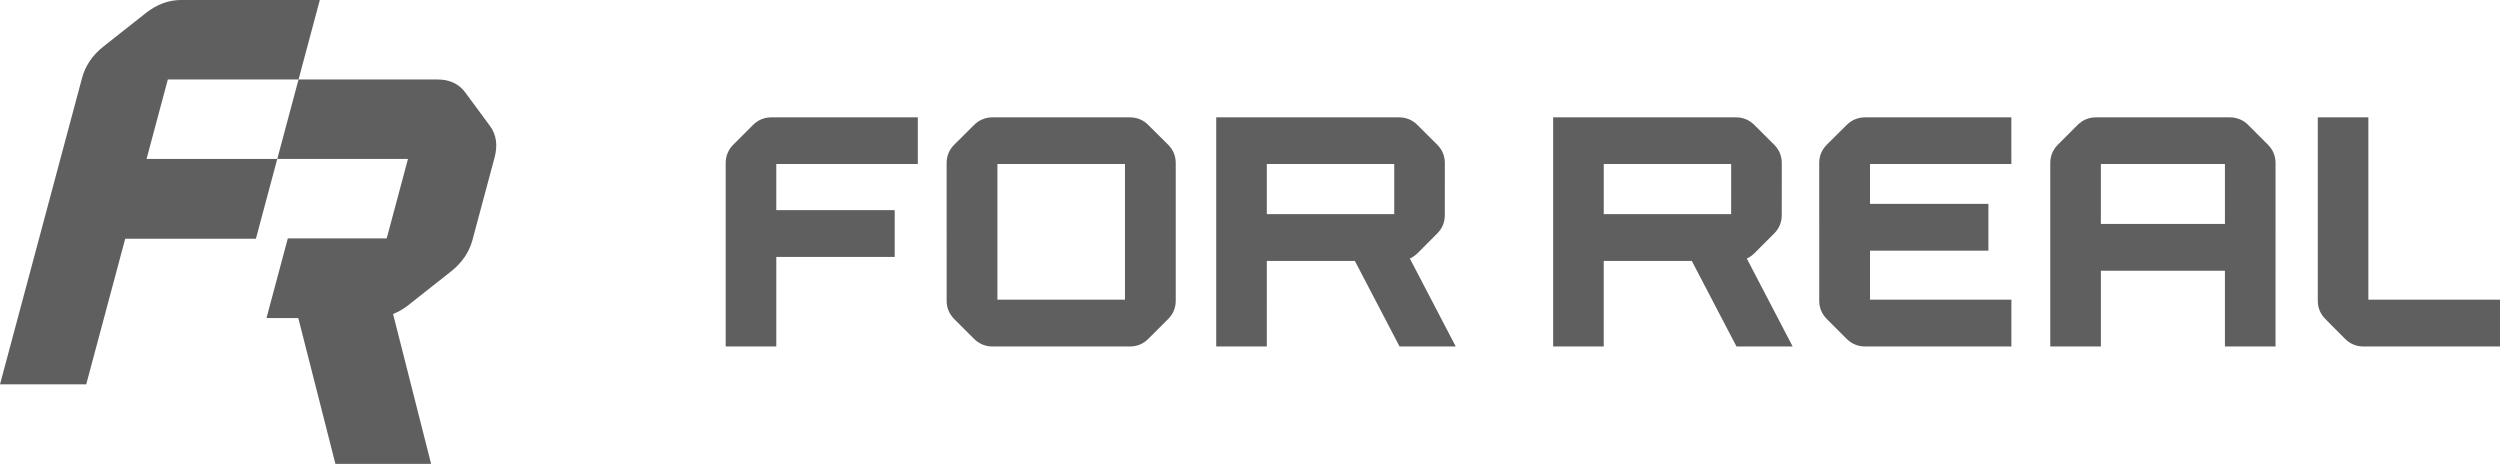
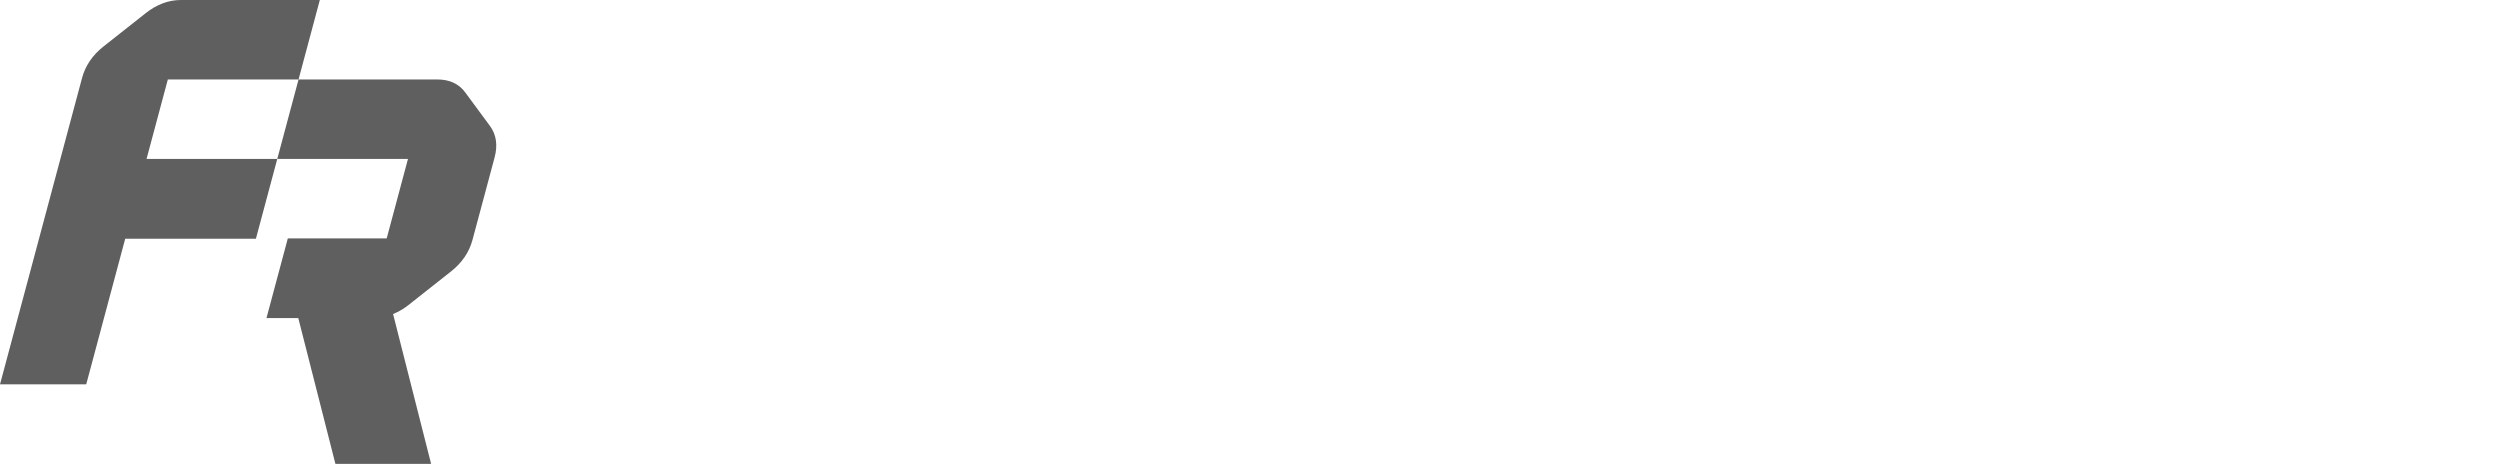
<svg xmlns="http://www.w3.org/2000/svg" width="2641" height="490" viewBox="0 0 2641 490" fill="none">
-   <path d="M2496.8 366.026C2493.03 366.026 2489.49 365.341 2486.21 363.982C2482.93 362.618 2479.95 360.607 2477.29 357.938L2456.56 337.061C2453.87 334.333 2451.86 331.387 2450.52 328.152C2449.17 324.925 2448.5 321.428 2448.51 317.667L2448.5 123.973H2501.94L2501.94 316.559H2641V366.023H2496.8L2496.8 366.026ZM2219.35 236.563H2350.42V173.264H2219.36L2219.36 236.563H2219.35ZM2395.8 152.81C2398.49 155.493 2400.51 158.463 2401.85 161.72C2403.21 164.998 2403.89 168.524 2403.89 172.331L2403.87 366.026H2350.41V286.018H2219.37V366.026H2165.9V172.331C2165.9 168.549 2166.58 165.012 2167.93 161.734C2169.28 158.447 2171.31 155.479 2173.96 152.81L2194.7 132.055C2197.37 129.389 2200.34 127.378 2203.62 126.019C2206.91 124.663 2210.44 123.975 2214.2 123.975H2355.56C2359.32 123.975 2362.85 124.66 2366.13 126.019C2369.42 127.375 2372.41 129.394 2375.07 132.055L2395.8 152.81H2395.8ZM2121 173.264H1975.46V215.341H2100.55V264.804H1975.48V316.565H2124.83V366.028H1970.31C1966.53 366.028 1963 365.344 1959.72 363.985C1956.45 362.642 1953.49 360.631 1950.78 357.957L1929.89 337.08C1927.22 334.344 1925.21 331.392 1923.85 328.157C1922.51 324.93 1921.84 321.434 1921.84 317.673L1921.82 172.331C1921.82 164.675 1924.51 158.213 1929.89 152.826L1950.77 132.055C1953.48 129.372 1956.45 127.367 1959.71 126.019C1963 124.663 1966.52 123.975 1970.3 123.975H2124.8L2124.81 173.264H2121H2121ZM1694.2 173.264L1694.2 226.237H1828.79L1828.8 173.264H1694.2H1694.2ZM1833.35 363.961L1787.21 275.639H1694.2L1694.19 366.023H1640.75C1640.75 285.339 1640.82 204.652 1640.75 123.973H1834.01C1837.72 123.973 1841.22 124.657 1844.47 126.016C1847.68 127.359 1850.65 129.378 1853.33 132.052L1874.18 152.808C1876.87 155.49 1878.89 158.461 1880.24 161.717C1881.59 164.996 1882.28 168.522 1882.28 172.328L1882.25 227.17C1882.26 230.947 1881.57 234.489 1880.23 237.751C1878.88 241.04 1876.86 244.03 1874.2 246.691L1853.34 267.568C1851.64 269.271 1849.73 270.727 1847.65 271.924C1846.9 272.355 1846.12 272.752 1845.32 273.108L1893.77 366.026H1834.42L1833.35 363.961ZM1338.27 173.264V226.237H1472.87V173.264H1338.27ZM1477.41 363.961L1431.28 275.639H1338.27L1338.26 366.023H1284.81C1284.81 285.339 1284.89 204.652 1284.81 123.973H1478.07C1481.78 123.973 1485.28 124.657 1488.53 126.016C1491.75 127.359 1494.72 129.378 1497.39 132.052L1518.24 152.808C1520.93 155.49 1522.95 158.461 1524.3 161.717C1525.65 164.996 1526.33 168.522 1526.33 172.328L1526.31 227.17C1526.31 230.947 1525.64 234.489 1524.3 237.751C1522.93 241.04 1520.92 244.03 1518.26 246.691L1497.4 267.568C1495.69 269.271 1493.8 270.727 1491.71 271.924C1490.96 272.355 1490.18 272.752 1489.38 273.108L1537.84 366.026H1478.48L1477.41 363.961H1477.41ZM1053.66 316.562H1188.43V173.264H1053.66V316.562ZM1048.5 366.026C1044.72 366.026 1041.19 365.341 1037.91 363.982C1034.65 362.64 1031.67 360.629 1028.97 357.954L1008.08 337.078C1005.41 334.341 1003.39 331.389 1002.04 328.154C1000.69 324.927 1000.02 321.431 1000.03 317.67L1000.02 172.328C1000.02 164.672 1002.7 158.21 1008.08 152.824L1028.95 132.052C1031.66 129.37 1034.64 127.364 1037.91 126.016C1041.18 124.66 1044.72 123.973 1048.5 123.973H1193.74C1197.49 123.973 1200.98 124.657 1204.21 126.016C1207.43 127.359 1210.39 129.378 1213.06 132.052L1233.98 152.808C1236.66 155.49 1238.68 158.461 1240.03 161.717C1241.39 164.996 1242.06 168.522 1242.06 172.328V317.67C1242.05 321.439 1241.37 324.935 1240.03 328.154C1238.68 331.389 1236.67 334.336 1234 337.048L1213.07 357.93C1210.42 360.607 1207.47 362.618 1204.23 363.982C1200.99 365.338 1197.5 366.026 1193.74 366.026H1048.5H1048.5ZM965.789 173.264H820.068V221.951H945.162V271.415H820.082V366.026H766.609L766.626 172.331C766.609 168.549 767.288 165.012 768.646 161.734C770.001 158.447 772.019 155.479 774.678 152.81L795.419 132.055C798.086 129.389 801.068 127.378 804.335 126.019C807.633 124.663 811.159 123.975 814.915 123.975H969.583L969.591 173.264H965.787H965.789Z" fill="#5F5F5F" />
  <path fill-rule="evenodd" clip-rule="evenodd" d="M315.386 83.957L292.905 167.914H154.813L177.302 83.957H315.384H315.386ZM281.502 336.039H315.122L353.425 486.481L354.319 489.999H455.421L415.248 331.72C416.787 331.108 418.29 330.431 419.764 329.709C423.853 327.665 427.754 325.196 431.445 322.279L476.495 286.721C482.247 282.186 487.045 277.105 490.857 271.497C494.639 265.936 497.411 259.908 499.125 253.47L522.492 166.332C524.224 159.851 524.674 153.836 523.861 148.259C523.052 142.705 520.962 137.64 517.611 133.073L491.541 97.719C488.209 93.166 484.079 89.724 479.206 87.44C474.292 85.127 468.643 83.957 462.312 83.957H315.381L337.862 0H191.004C184.6 0 178.275 1.159 172.041 3.464C165.853 5.777 159.848 9.223 154.097 13.76L109.304 49.113C103.547 53.65 98.758 58.721 94.948 64.32C91.158 69.898 88.38 75.921 86.683 82.369L0 406.042H91.08L132.284 252.168H270.346L270.424 251.874L292.905 167.909H430.987L408.497 251.874H304.039L281.499 336.033L281.502 336.039Z" fill="#5F5F5F" />
</svg>